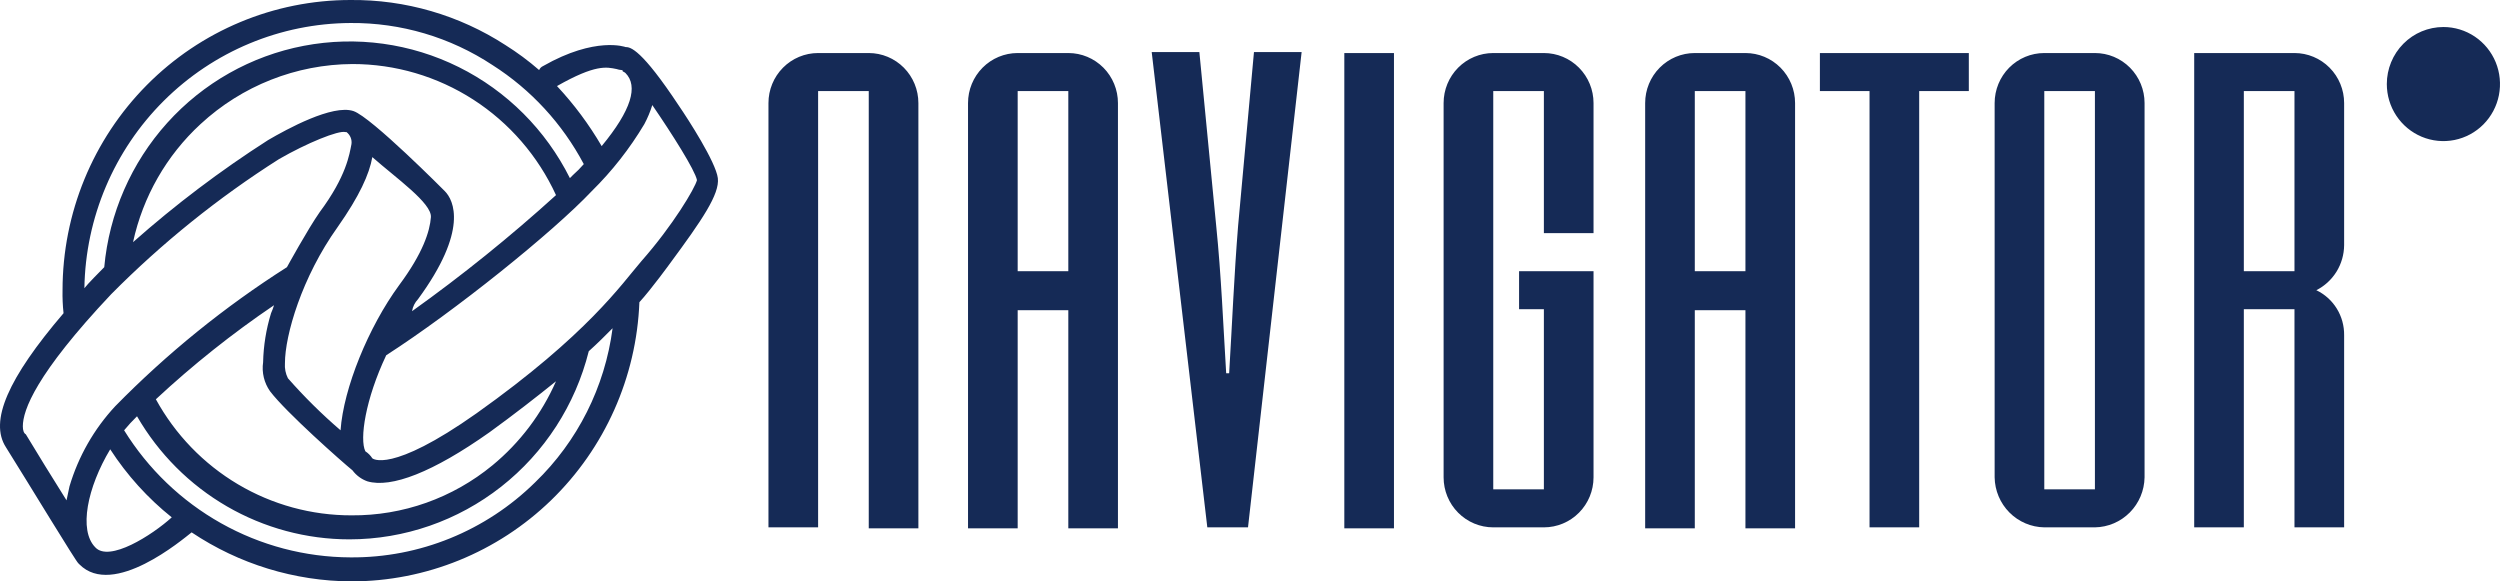
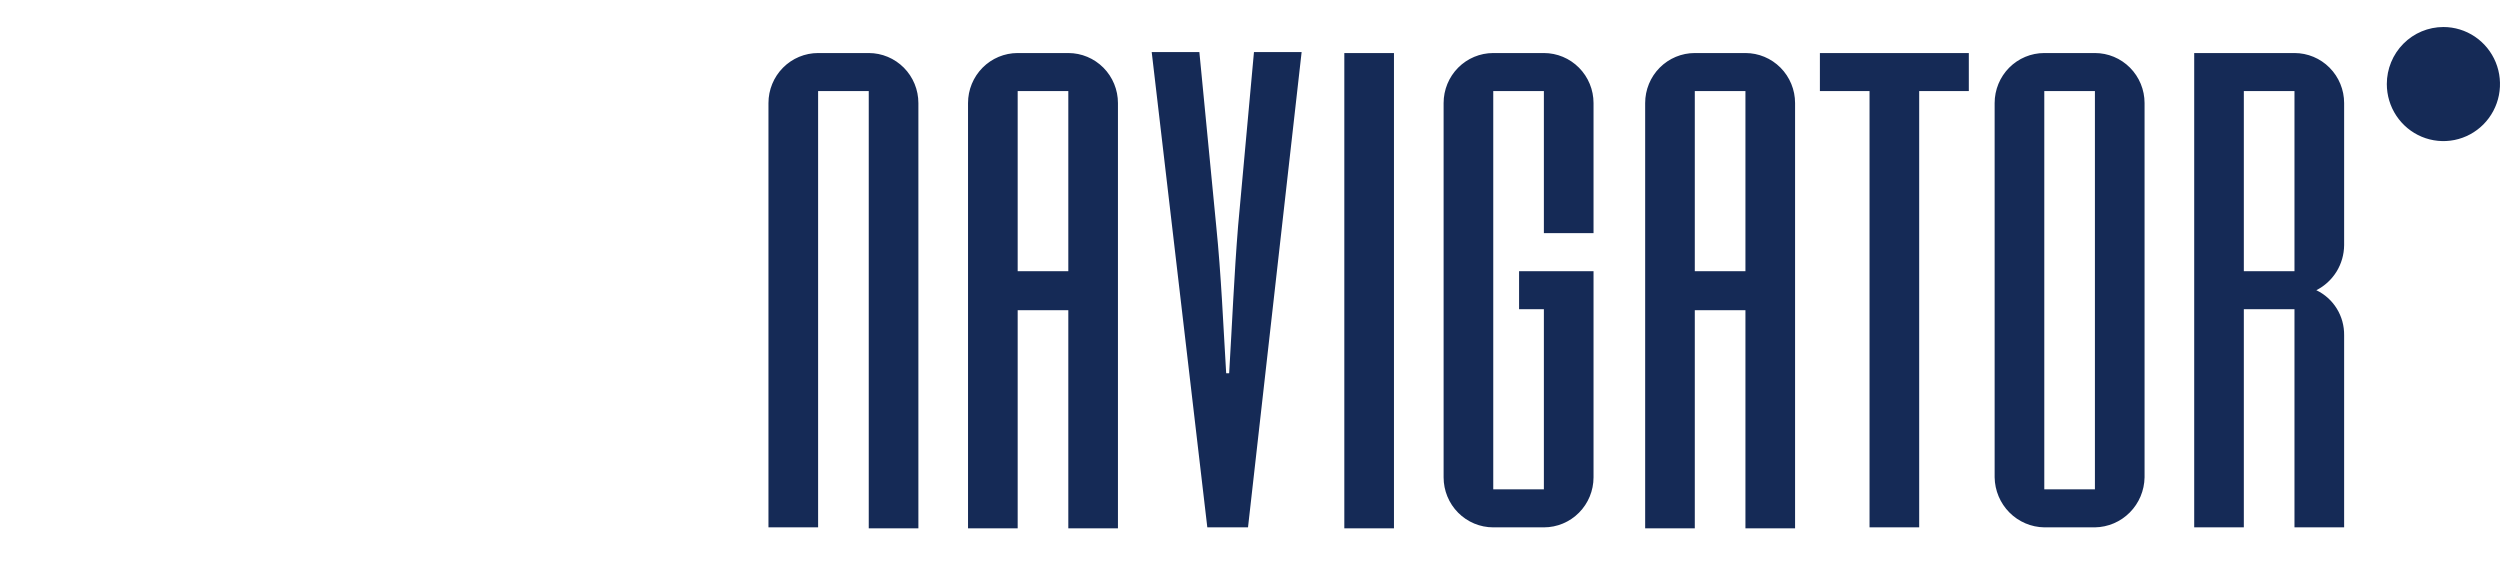
<svg xmlns="http://www.w3.org/2000/svg" width="172" height="40" viewBox="0 0 172 40" fill="none">
  <g clip-path="url(#clip0_304_18)">
    <path d="M109.635 18.657V32.84C109.635 33.753 109.275 34.629 108.634 35.274C107.994 35.92 107.125 36.282 106.219 36.282H102.736C101.83 36.282 100.961 35.92 100.32 35.274C99.68 34.629 99.32 33.753 99.32 32.84V7.091C99.32 6.178 99.68 5.303 100.32 4.657C100.961 4.012 101.83 3.649 102.736 3.649H106.219C107.125 3.649 107.994 4.012 108.634 4.657C109.275 5.303 109.635 6.178 109.635 7.091V16.041H106.219V6.265H102.736V33.666H106.219V21.274H104.512V18.657H109.635ZM59.77 6.265H56.286V36.282H52.87V7.091C52.87 6.178 53.23 5.303 53.871 4.657C54.511 4.012 55.38 3.649 56.286 3.649H59.77C60.675 3.649 61.544 4.012 62.185 4.657C62.825 5.303 63.185 6.178 63.185 7.091V36.351H59.77V6.265ZM85.863 36.282H83.063L79.237 3.58H82.516L83.677 15.559C84.019 18.933 84.156 22.306 84.361 25.68H84.566C84.77 22.306 84.907 18.933 85.18 15.559L86.273 3.58H89.552L85.863 36.282ZM95.905 3.649V36.351H92.489V3.649H95.905ZM76.915 7.091V36.351H73.5V21.343H70.016V36.351H66.6V7.091C66.6 6.178 66.96 5.303 67.601 4.657C68.241 4.012 69.11 3.649 70.016 3.649H73.5C74.405 3.649 75.274 4.012 75.915 4.657C76.555 5.303 76.915 6.178 76.915 7.091ZM70.016 18.657H73.5V6.265H70.016V18.657ZM123.501 7.091V36.351H120.086V21.343H116.602V36.351H113.187V7.091C113.187 6.178 113.546 5.303 114.187 4.657C114.828 4.012 115.696 3.649 116.602 3.649H120.086C120.992 3.649 121.86 4.012 122.501 4.657C123.141 5.303 123.501 6.178 123.501 7.091ZM116.602 18.657H120.086V6.265H116.602V18.657ZM157.86 21.274H154.376V36.282H150.961V3.649H157.86C158.766 3.649 159.635 4.012 160.275 4.657C160.916 5.303 161.276 6.178 161.276 7.091V16.867C161.271 17.511 161.09 18.142 160.753 18.689C160.415 19.235 159.934 19.677 159.363 19.966C159.943 20.243 160.432 20.682 160.771 21.232C161.11 21.781 161.285 22.417 161.276 23.064V36.282H157.86V21.274ZM157.86 6.265H154.376V18.657H157.86V6.265ZM135.523 3.649H125.209V6.265H128.624V36.282H132.04V6.265H135.455V3.649H135.523ZM147.546 7.091V32.84C147.532 33.748 147.167 34.616 146.53 35.258C145.892 35.901 145.032 36.268 144.13 36.282H140.647C139.745 36.268 138.885 35.901 138.247 35.258C137.61 34.616 137.245 33.748 137.231 32.84V7.091C137.231 6.178 137.591 5.303 138.231 4.657C138.872 4.012 139.741 3.649 140.647 3.649H144.13C145.036 3.649 145.905 4.012 146.545 4.657C147.186 5.303 147.546 6.178 147.546 7.091ZM144.13 6.265H140.647V33.666H144.13V6.265ZM166.535 7.986V3.649H168.38C168.726 3.641 169.072 3.687 169.404 3.787C169.607 3.863 169.777 4.009 169.882 4.2C170.021 4.402 170.093 4.643 170.087 4.888C170.1 5.037 170.083 5.188 170.036 5.33C169.989 5.472 169.913 5.603 169.814 5.714C169.588 5.932 169.303 6.076 168.994 6.127C169.165 6.225 169.325 6.341 169.473 6.472C169.658 6.682 169.818 6.913 169.951 7.16L170.497 7.986H169.473L168.858 7.022C168.748 6.781 168.585 6.569 168.38 6.403C168.302 6.318 168.209 6.248 168.106 6.196C167.972 6.161 167.835 6.138 167.697 6.127H167.355V7.917H166.535V7.986ZM167.355 5.439H167.97C168.222 5.472 168.479 5.449 168.721 5.37C168.858 5.301 168.926 5.301 168.994 5.164C169.056 5.06 169.081 4.939 169.063 4.819C169.065 4.755 169.054 4.692 169.03 4.633C169.007 4.573 168.972 4.519 168.927 4.474C168.882 4.429 168.829 4.394 168.77 4.37C168.711 4.347 168.648 4.335 168.585 4.337H167.287V5.439H167.355ZM168.106 1.859C168.877 1.859 169.629 2.089 170.27 2.52C170.91 2.951 171.409 3.564 171.704 4.281C171.998 4.998 172.075 5.787 171.925 6.549C171.775 7.31 171.404 8.009 170.86 8.558C170.315 9.107 169.621 9.481 168.866 9.632C168.111 9.783 167.328 9.706 166.616 9.409C165.905 9.112 165.297 8.609 164.869 7.963C164.441 7.318 164.213 6.559 164.213 5.783C164.213 4.742 164.623 3.744 165.353 3.008C166.083 2.272 167.074 1.859 168.106 1.859ZM168.106 2.478C168.755 2.478 169.389 2.672 169.928 3.035C170.467 3.399 170.887 3.915 171.136 4.519C171.384 5.122 171.449 5.787 171.322 6.428C171.196 7.069 170.883 7.658 170.425 8.12C169.966 8.582 169.382 8.897 168.746 9.024C168.11 9.152 167.451 9.086 166.852 8.836C166.253 8.586 165.741 8.163 165.38 7.619C165.02 7.076 164.828 6.437 164.828 5.783C164.852 4.914 165.205 4.088 165.815 3.473C166.424 2.859 167.244 2.503 168.106 2.478Z" fill="#152A56" />
-     <path d="M42.419 4.75C42.53 4.788 42.645 4.811 42.761 4.819H42.829V4.888C42.898 4.957 42.966 4.957 43.034 5.026C43.922 5.921 43.444 7.573 41.395 10.052C40.526 8.563 39.495 7.178 38.321 5.921C40.985 4.406 41.736 4.613 42.419 4.75ZM24.113 1.583C27.581 1.555 30.979 2.561 33.881 4.475C36.526 6.16 38.691 8.509 40.165 11.291C39.932 11.56 39.681 11.813 39.414 12.048L39.209 12.255C37.551 8.94 34.869 6.258 31.565 4.616C28.262 2.974 24.518 2.46 20.9 3.152C17.281 3.844 13.985 5.704 11.508 8.452C9.031 11.2 7.509 14.685 7.172 18.382C6.899 18.657 6.011 19.552 5.806 19.828C5.883 14.978 7.843 10.351 11.265 6.94C14.688 3.529 19.3 1.606 24.113 1.583ZM18.58 26.919C19.673 28.365 23.566 31.807 24.249 32.358C24.509 32.707 24.866 32.971 25.274 33.115C26.913 33.597 29.782 32.496 33.676 29.742C35.384 28.503 36.886 27.332 38.253 26.231C37.266 28.478 35.769 30.459 33.881 32.014C31.145 34.266 27.714 35.484 24.181 35.456C21.434 35.461 18.736 34.722 16.369 33.318C14.002 31.913 12.053 29.893 10.724 27.47C13.265 25.106 15.983 22.942 18.853 20.998C18.796 21.186 18.728 21.37 18.648 21.549C18.312 22.642 18.128 23.778 18.102 24.922C18 25.625 18.171 26.341 18.58 26.919ZM19.809 26.024C19.648 25.706 19.577 25.348 19.604 24.991C19.604 23.064 20.766 19.07 23.225 15.628C24.727 13.494 25.411 11.979 25.616 10.809C27.255 12.255 29.714 13.976 29.646 14.94C29.577 15.904 29.099 17.418 27.46 19.621C25.342 22.513 23.635 26.712 23.43 29.604C22.141 28.497 20.932 27.301 19.809 26.024ZM28.758 20.585C32.241 15.835 31.217 13.769 30.602 13.15C30.602 13.15 25.547 8.055 24.318 7.642C22.883 7.16 19.741 8.881 18.443 9.639C15.171 11.733 12.065 14.081 9.153 16.661C9.831 13.534 11.454 10.696 13.798 8.537C16.651 5.898 20.377 4.426 24.249 4.406C27.194 4.404 30.078 5.253 32.56 6.851C35.041 8.45 37.017 10.731 38.253 13.425C35.107 16.279 31.8 18.945 28.348 21.411C28.399 21.101 28.542 20.813 28.758 20.585ZM1.571 29.329C1.571 28.227 2.459 25.749 7.65 20.241C11.143 16.719 15.015 13.601 19.195 10.947C21.107 9.845 23.293 8.95 23.771 9.088H23.84C23.965 9.182 24.062 9.309 24.122 9.454C24.182 9.599 24.203 9.758 24.181 9.914C24.044 10.602 23.84 12.117 21.995 14.595C21.175 15.766 19.741 18.382 19.741 18.382C15.453 21.107 11.488 24.318 7.924 27.952C6.468 29.518 5.393 31.404 4.782 33.459C4.713 33.804 4.645 34.079 4.577 34.423C3.62 32.909 2.527 31.119 1.776 29.88C1.639 29.811 1.571 29.604 1.571 29.329ZM6.558 37.659C5.396 36.489 6.011 33.528 7.582 30.912C8.735 32.692 10.165 34.273 11.817 35.594C10.451 36.833 7.514 38.692 6.558 37.659ZM36.818 33.184C33.425 36.528 28.858 38.384 24.113 38.348C20.995 38.336 17.931 37.528 15.208 35.998C12.484 34.469 10.19 32.269 8.539 29.604C8.817 29.267 9.114 28.945 9.427 28.64C10.916 31.217 13.05 33.354 15.614 34.84C18.179 36.326 21.086 37.108 24.044 37.108C27.826 37.105 31.498 35.829 34.48 33.485C37.462 31.141 39.583 27.861 40.507 24.165C41.121 23.614 41.668 23.064 42.146 22.582C41.62 26.624 39.74 30.365 36.818 33.184ZM44.127 17.969C42.761 19.552 40.438 22.995 32.788 28.434C26.845 32.633 25.616 31.532 25.616 31.532C25.493 31.338 25.329 31.174 25.137 31.05C24.727 30.224 25.137 27.47 26.572 24.441C31.285 21.411 38.048 15.972 40.712 13.15C42.109 11.775 43.326 10.225 44.332 8.537C44.555 8.119 44.738 7.681 44.878 7.229C46.245 9.225 47.816 11.704 47.952 12.392C47.816 12.943 46.313 15.491 44.127 17.969ZM49.387 12.255C49.25 11.153 47.337 8.193 46.723 7.298C44.127 3.373 43.376 3.236 43.034 3.236C43.034 3.236 40.985 2.478 37.365 4.544C37.242 4.598 37.145 4.696 37.091 4.819C36.363 4.185 35.586 3.61 34.769 3.098C31.592 1.042 27.888 -0.034 24.113 -2.26525e-05C18.859 -2.26525e-05 13.82 2.103 10.105 5.848C6.39 9.592 4.303 14.67 4.303 19.966C4.292 20.494 4.315 21.023 4.372 21.549C0.546 26.024 -0.751 28.985 0.41 30.774C2.049 33.391 5.26 38.692 5.396 38.761L5.465 38.83C7.787 41.17 12.569 37.108 13.184 36.627C16.444 38.809 20.267 39.982 24.181 40C29.305 39.995 34.228 37.993 37.92 34.413C41.612 30.833 43.788 25.952 43.99 20.792C44.81 19.897 46.108 18.107 46.108 18.107C48.294 15.146 49.523 13.356 49.387 12.255Z" fill="#152A56" />
  </g>
  <defs>
    <clipPath id="clip0_304_18">
      <rect width="172" height="40" fill="white" />
    </clipPath>
  </defs>
</svg>